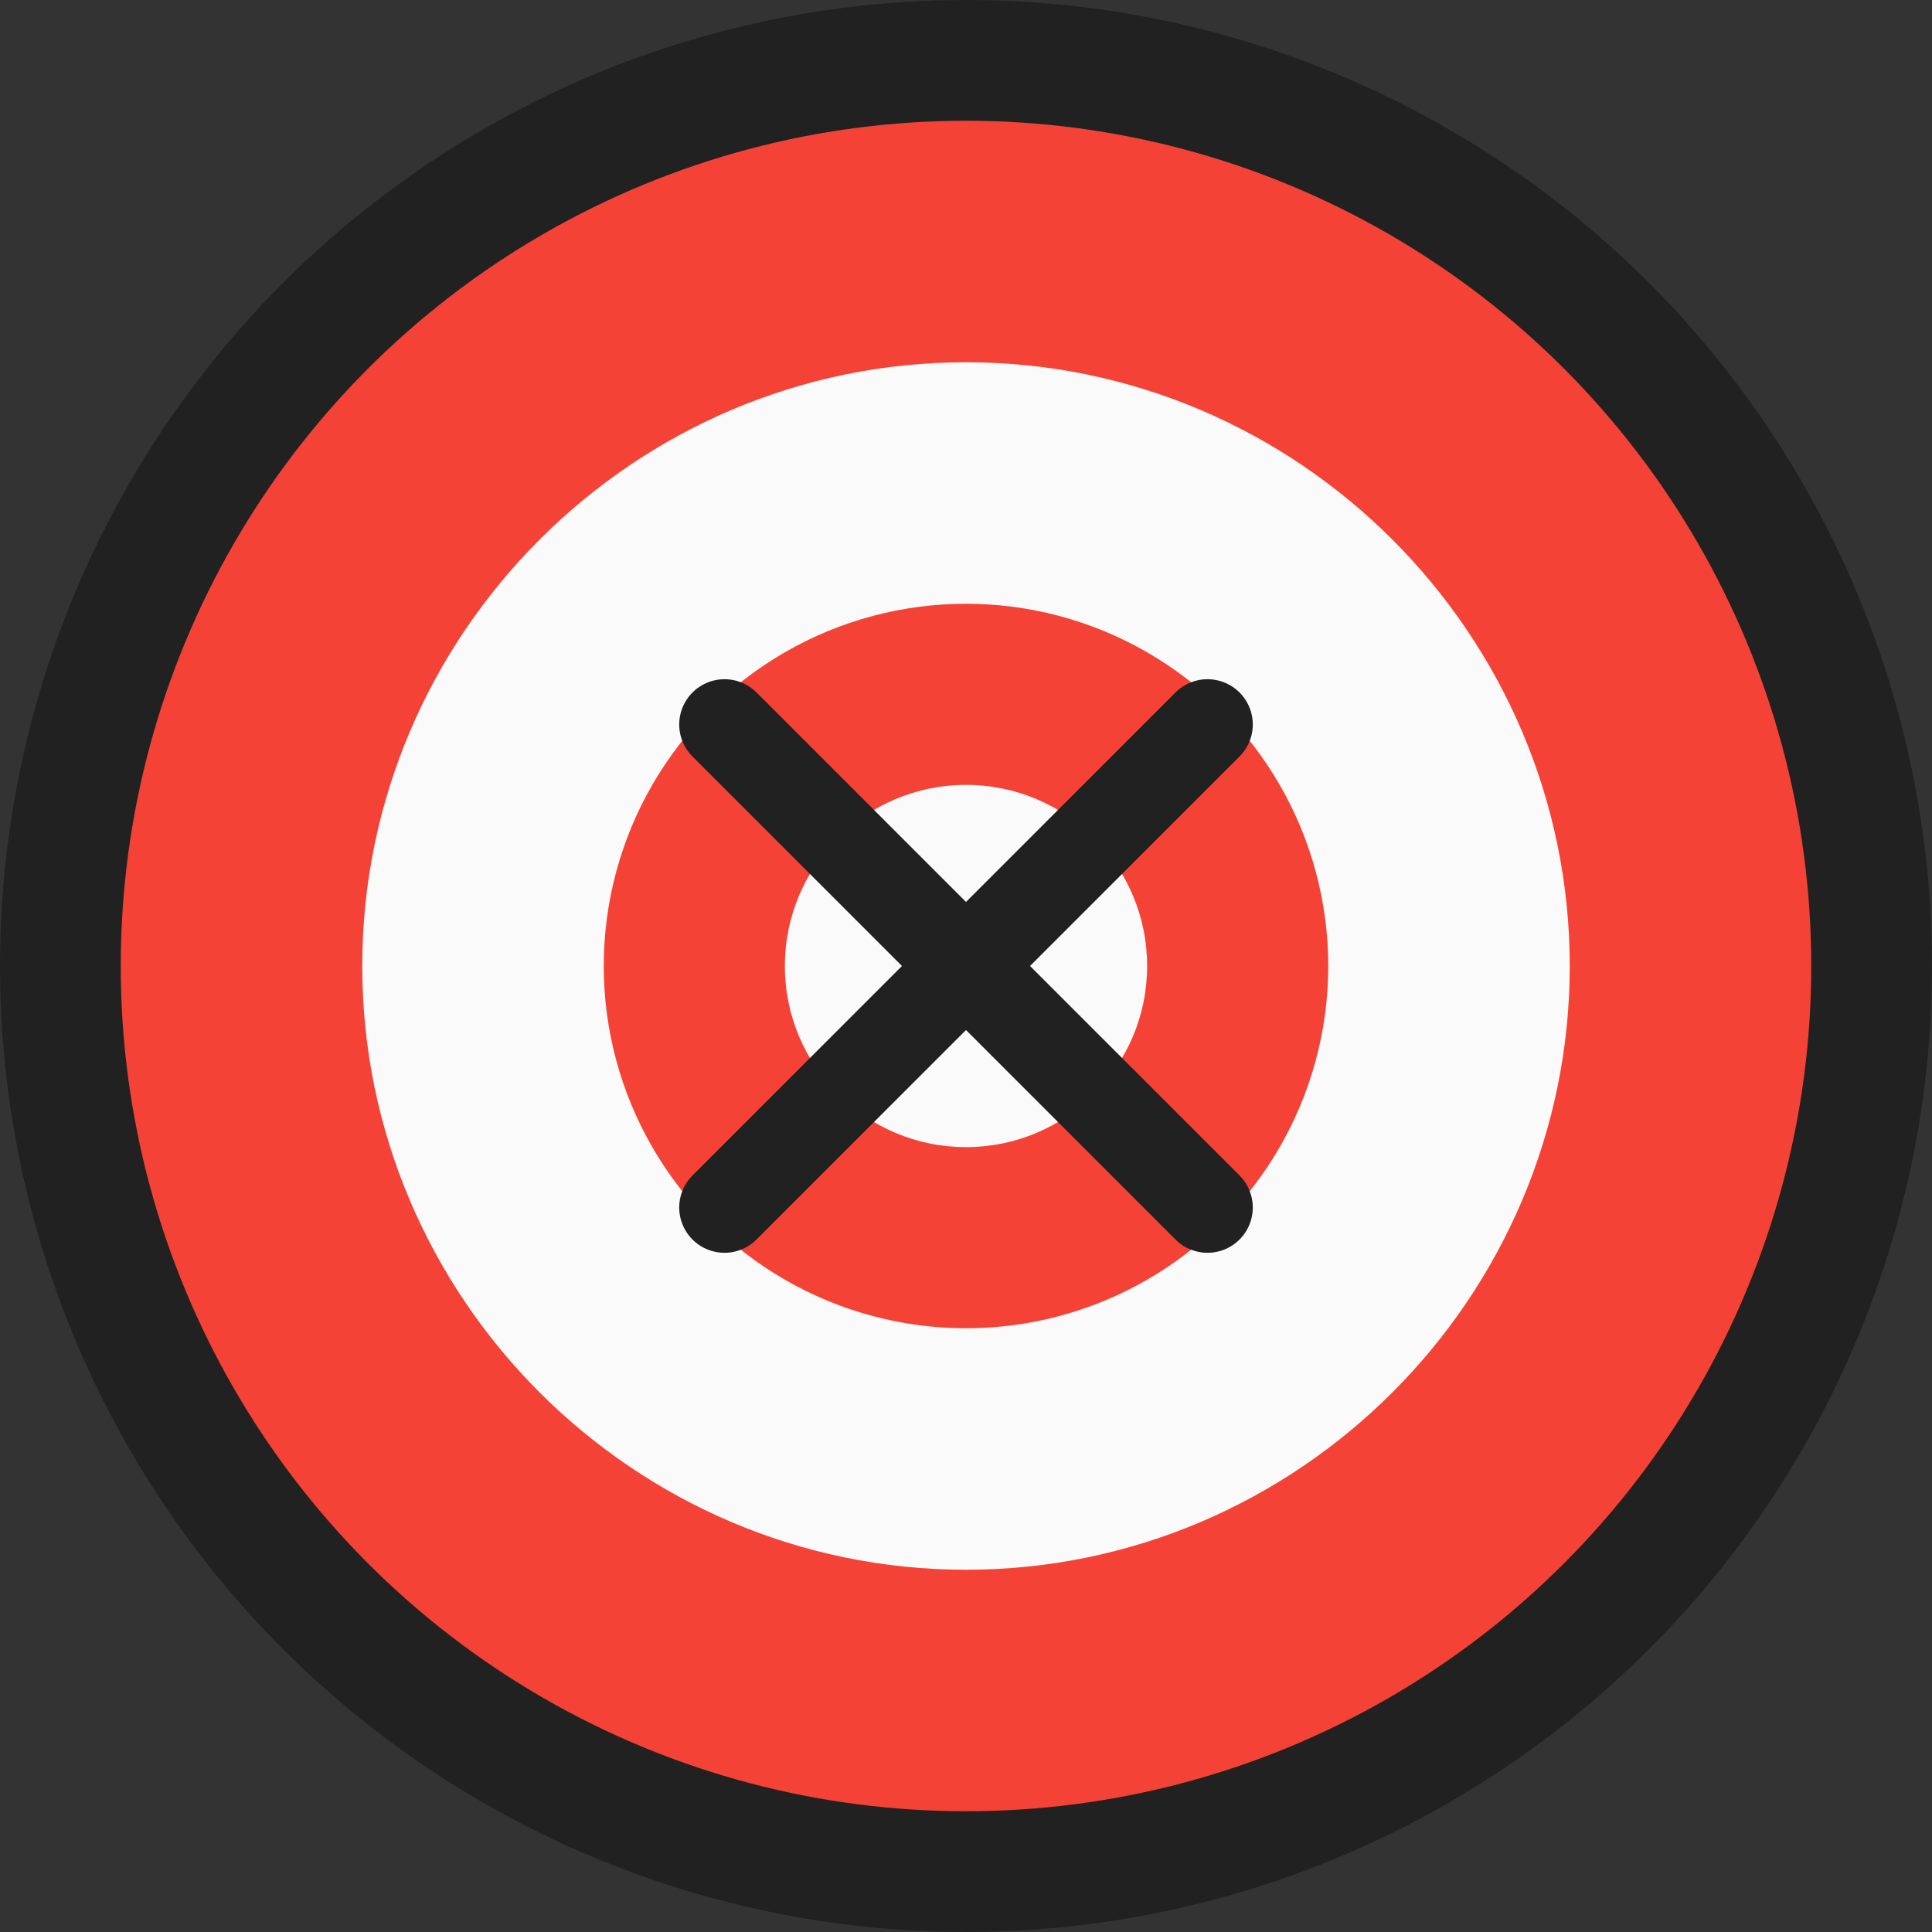
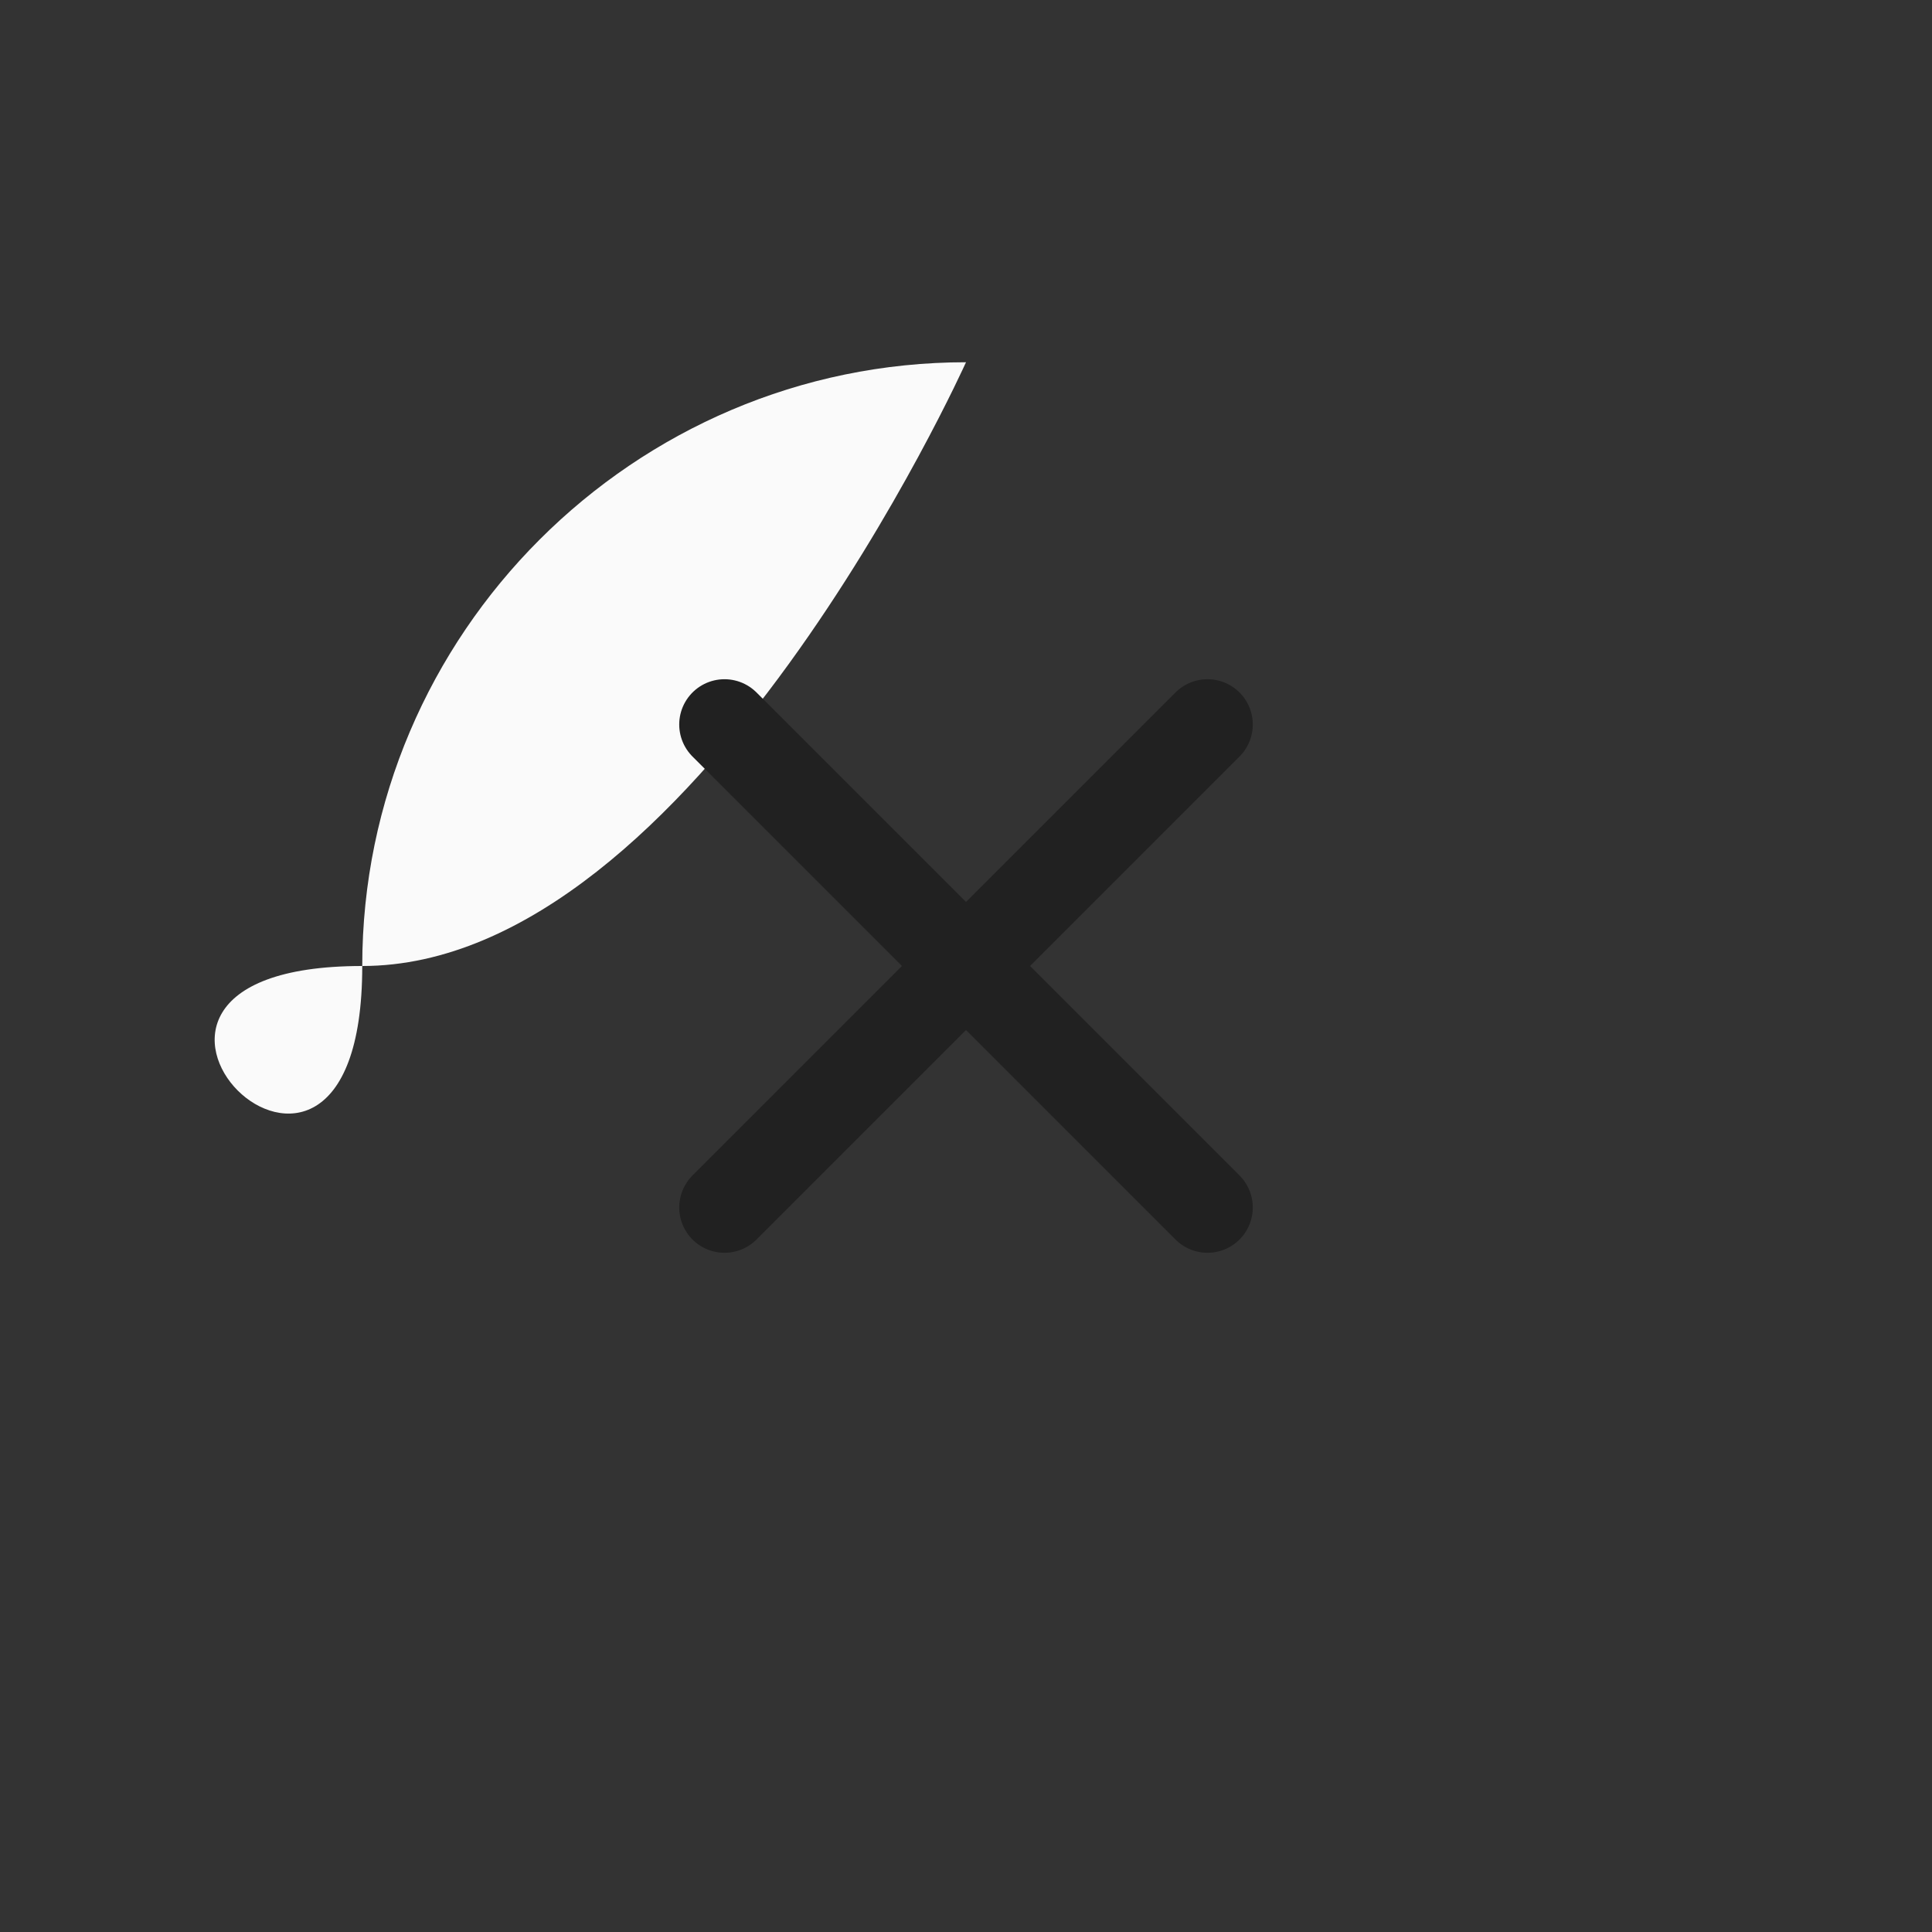
<svg xmlns="http://www.w3.org/2000/svg" width="32" height="32" viewBox="0 0 32 32" fill="none">
  <rect x="0" y="0" width="32" height="32" fill="#333333" stroke="none" />
-   <circle cx="16" cy="16" r="15" fill="#F44336" stroke="#212121" stroke-width="2" />
-   <path d="M16 6c5.5 0 10 4.5 10 10s-4.5 10-10 10S6 21.5 6 16 10.5 6 16 6z" fill="#FAFAFA" />
-   <circle cx="16" cy="16" r="6" fill="#F44336" />
-   <circle cx="16" cy="16" r="3" fill="#FAFAFA" />
+   <path d="M16 6s-4.5 10-10 10S6 21.5 6 16 10.5 6 16 6z" fill="#FAFAFA" />
  <path d="M12 12l8 8M20 12l-8 8" stroke="#212121" stroke-width="1.5" stroke-linecap="round" />
</svg>